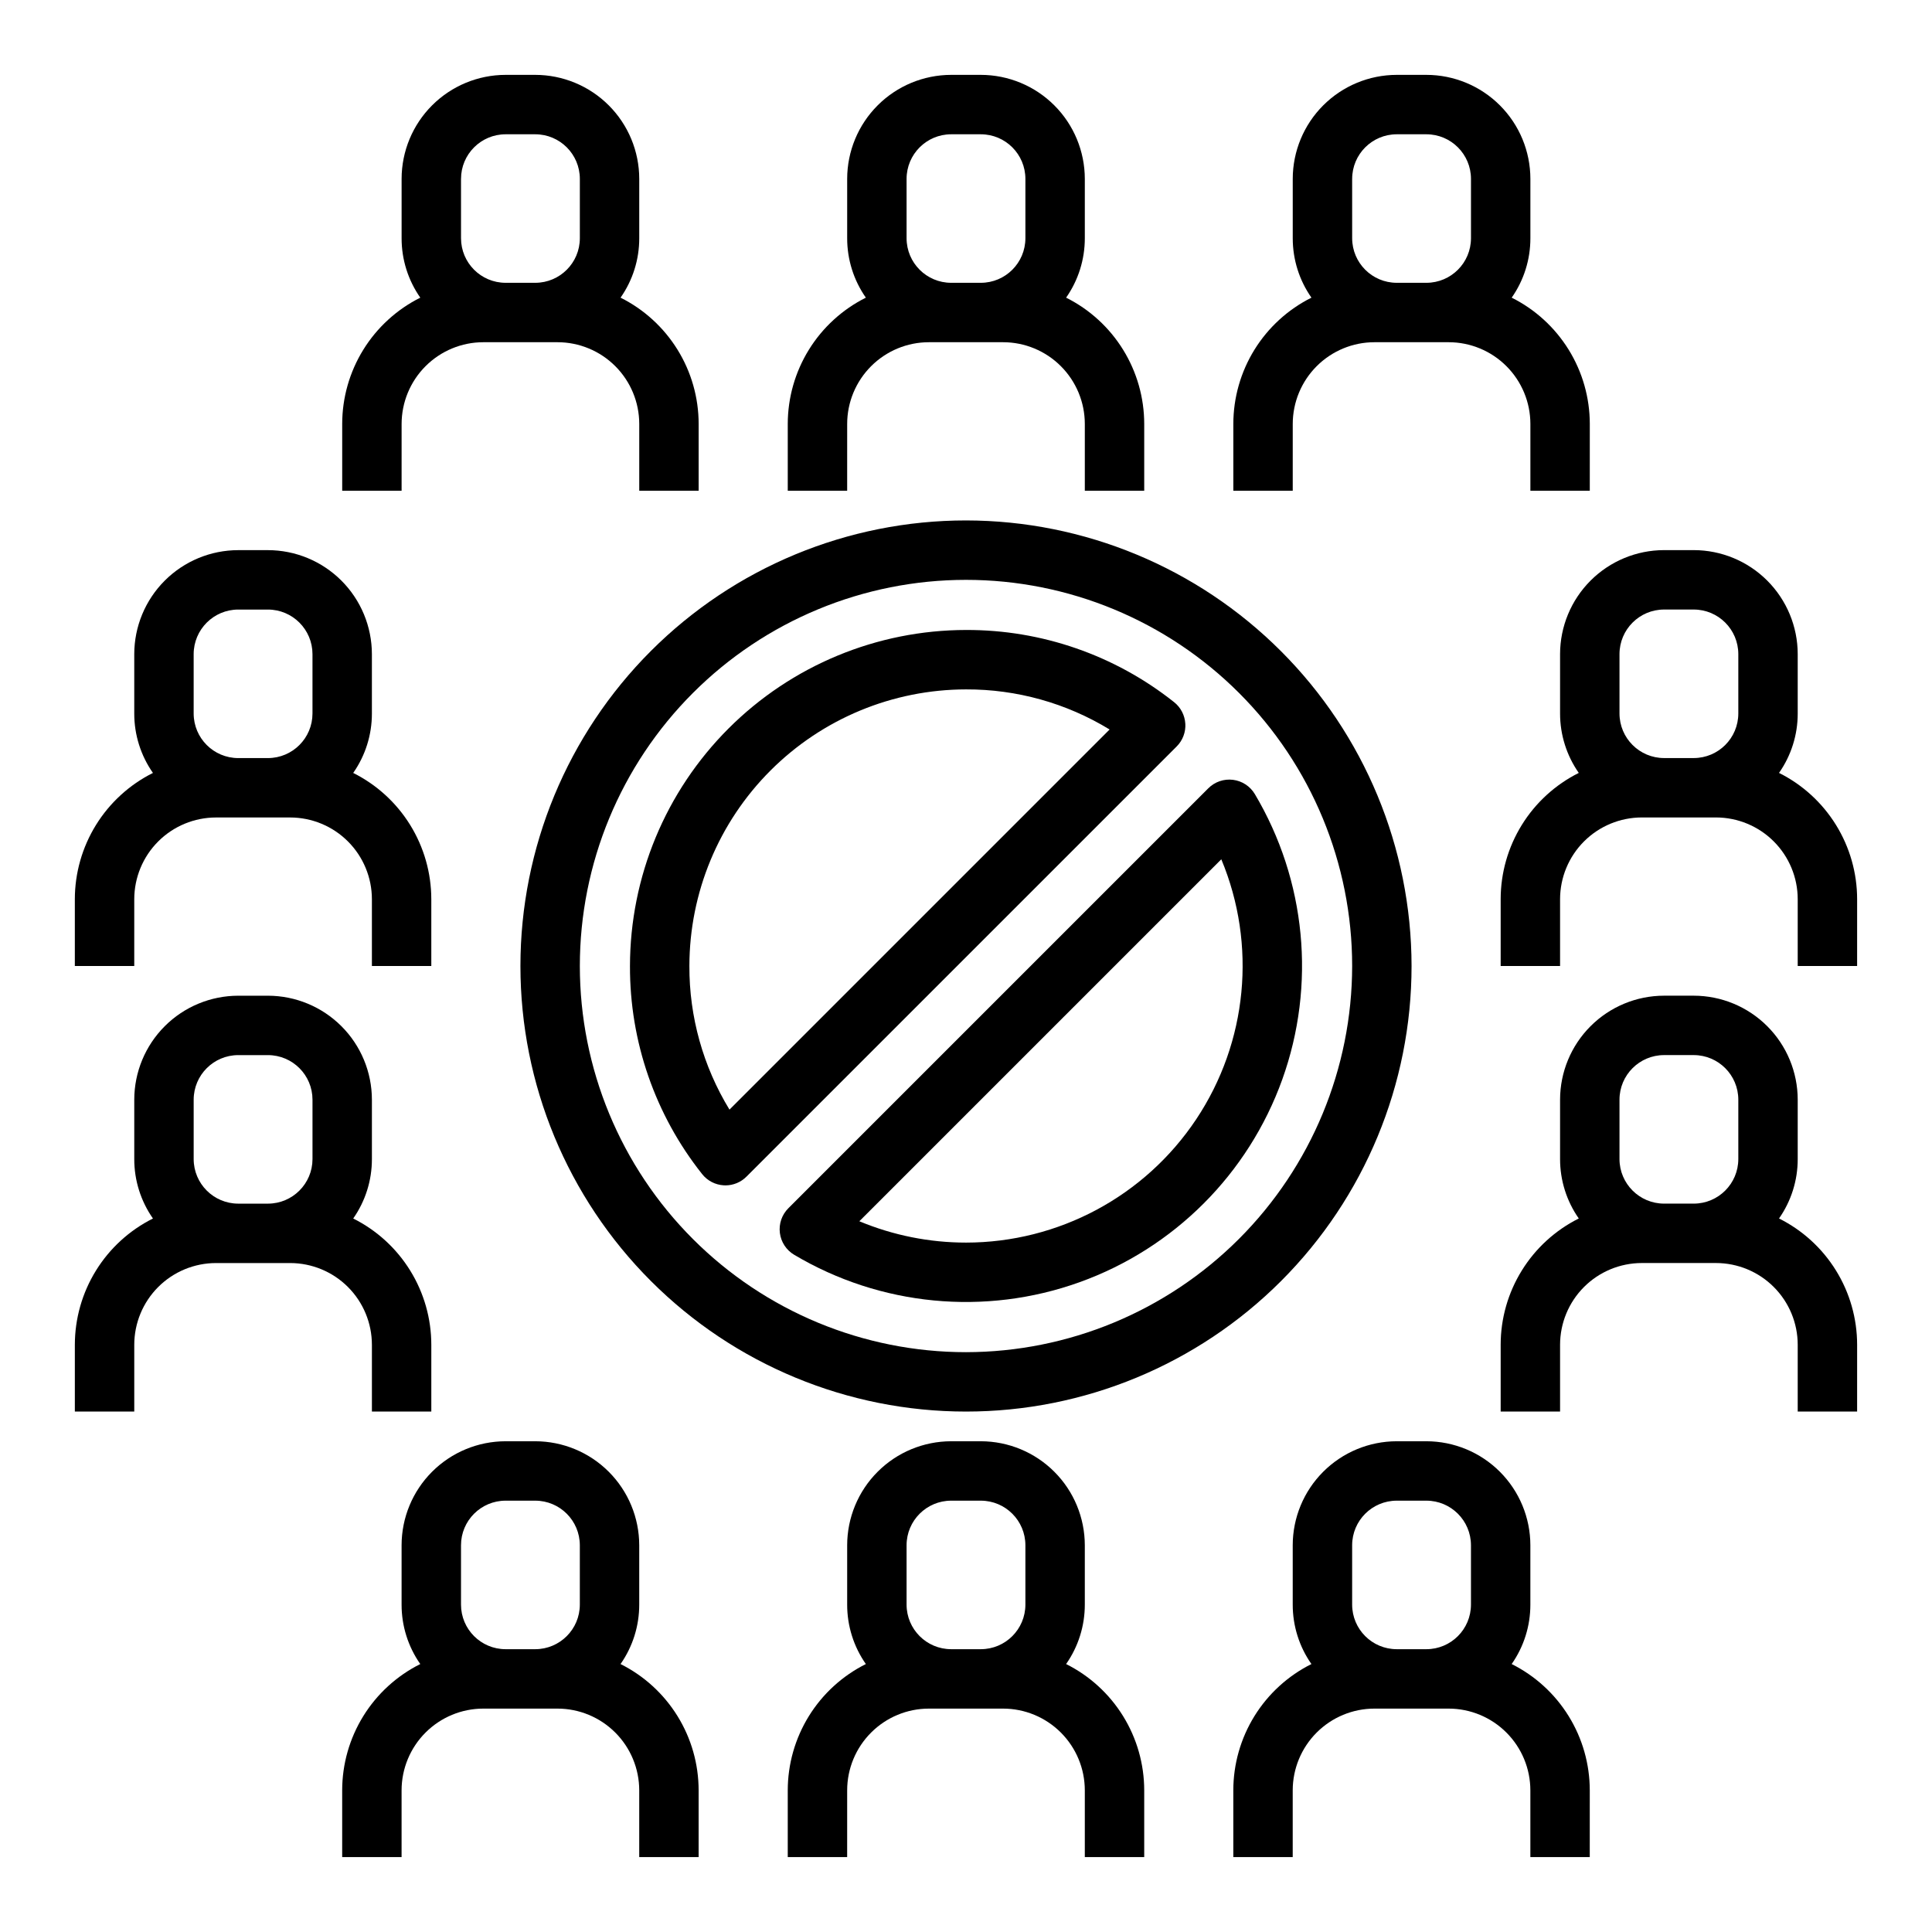
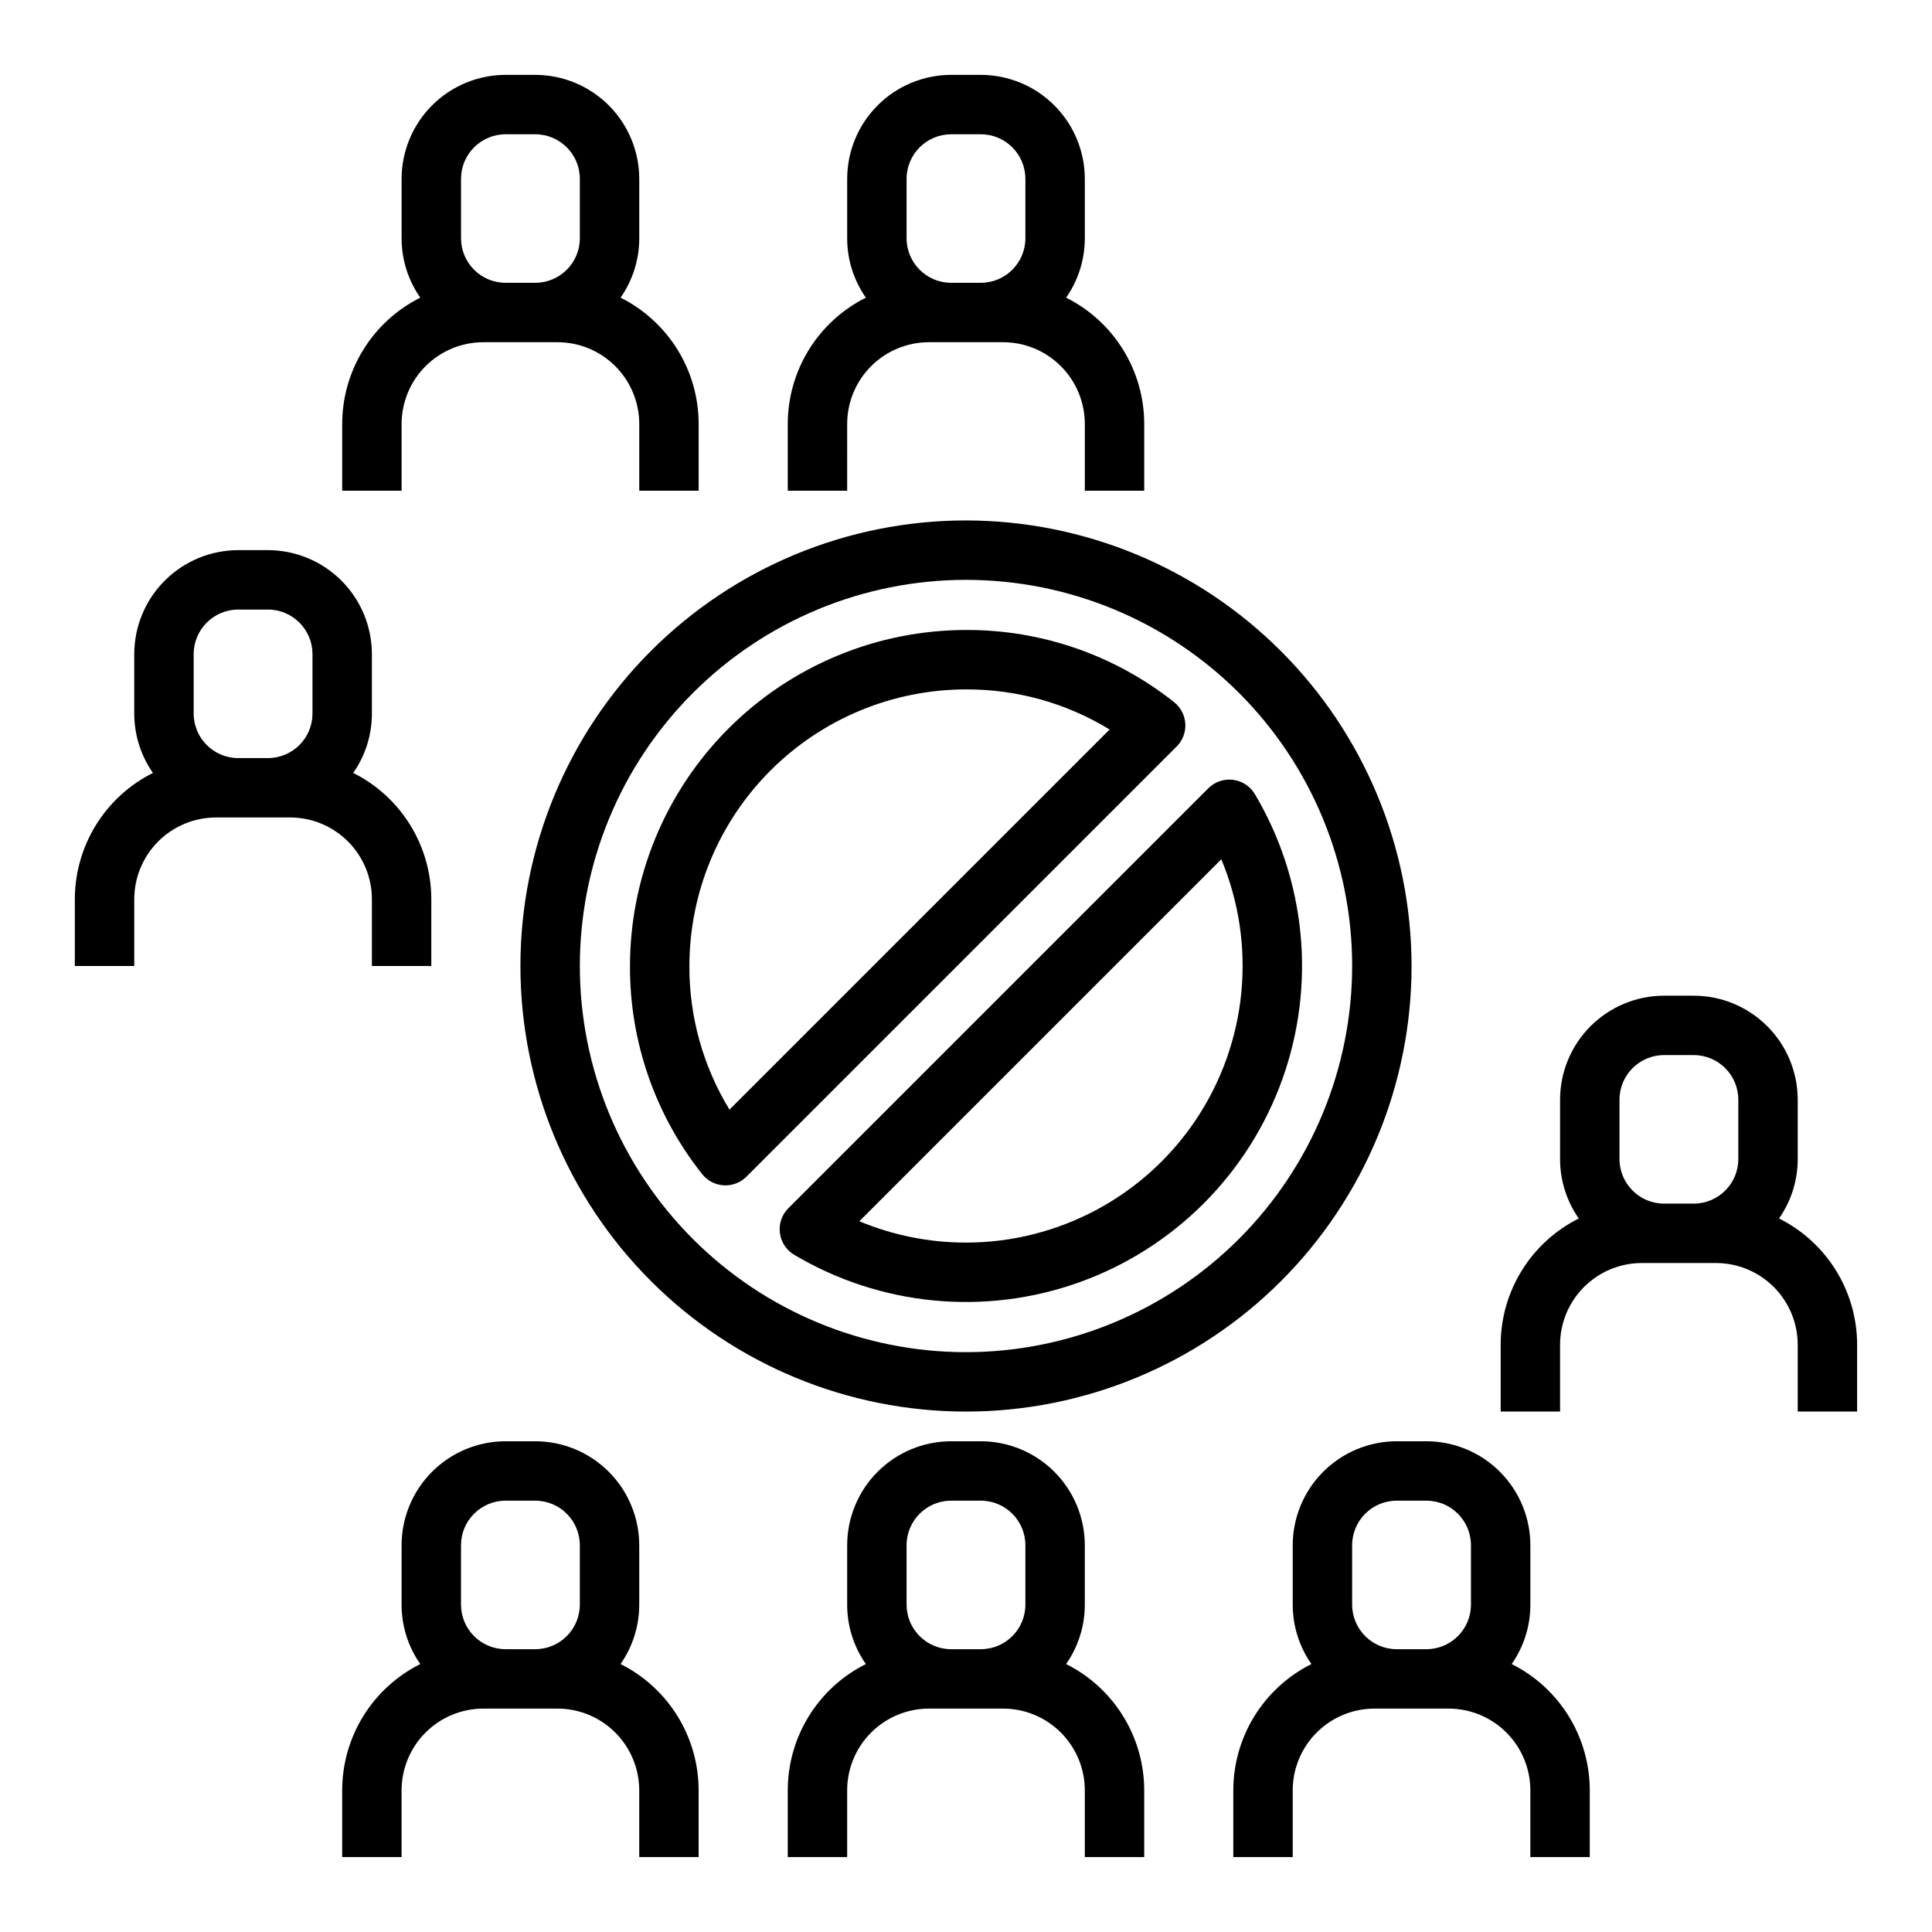
<svg xmlns="http://www.w3.org/2000/svg" fill="#000000" width="800px" height="800px" version="1.1" viewBox="144 144 512 512">
  <g>
    <path d="m615.46 466.91c3.231-4.617 4.961-10.113 4.953-15.746v-15.746c-0.008-7.305-2.914-14.309-8.078-19.473-5.164-5.164-12.168-8.07-19.473-8.078h-7.871c-7.305 0.008-14.309 2.914-19.473 8.078-5.168 5.164-8.074 12.168-8.082 19.473v15.746c-0.004 5.633 1.727 11.129 4.957 15.746-6.215 3.106-11.445 7.879-15.098 13.789-3.656 5.906-5.598 12.715-5.602 19.664v17.711h15.742v-17.711c0.008-5.738 2.289-11.242 6.348-15.301s9.562-6.34 15.301-6.348h19.68c5.742 0.008 11.242 2.289 15.301 6.348s6.344 9.562 6.348 15.301v17.711h15.742l0.004-17.711c-0.008-6.949-1.945-13.758-5.602-19.664-3.656-5.91-8.883-10.684-15.098-13.789zm-30.469-3.938c-6.519-0.008-11.801-5.293-11.809-11.809v-15.746c0.008-6.519 5.289-11.801 11.809-11.809h7.871c6.519 0.008 11.801 5.289 11.809 11.809v15.746c-0.008 6.516-5.289 11.801-11.809 11.809z" />
-     <path d="m615.46 348.83c3.231-4.613 4.961-10.113 4.953-15.746v-15.742c-0.008-7.305-2.914-14.309-8.078-19.477-5.164-5.164-12.168-8.07-19.473-8.078h-7.871c-7.305 0.008-14.309 2.914-19.473 8.078-5.168 5.168-8.074 12.172-8.082 19.477v15.742c-0.004 5.633 1.727 11.133 4.957 15.746-6.215 3.106-11.445 7.883-15.098 13.789-3.656 5.91-5.598 12.719-5.602 19.664v17.711h15.742v-17.711c0.008-5.738 2.289-11.242 6.348-15.301s9.562-6.34 15.301-6.348h19.68c5.742 0.008 11.242 2.289 15.301 6.348s6.344 9.562 6.348 15.301v17.711h15.742l0.004-17.711c-0.008-6.945-1.945-13.754-5.602-19.664-3.656-5.906-8.883-10.684-15.098-13.789zm-30.469-3.938c-6.519-0.008-11.801-5.289-11.809-11.809v-15.742c0.008-6.519 5.289-11.801 11.809-11.809h7.871c6.519 0.008 11.801 5.289 11.809 11.809v15.742c-0.008 6.519-5.289 11.801-11.809 11.809z" />
-     <path d="m242.56 500.37v17.711h15.742v-17.711c-0.004-6.949-1.945-13.758-5.598-19.664-3.656-5.91-8.883-10.684-15.098-13.789 3.231-4.617 4.961-10.113 4.953-15.746v-15.746c-0.008-7.305-2.914-14.309-8.078-19.473-5.168-5.164-12.168-8.07-19.473-8.078h-7.875c-7.305 0.008-14.309 2.914-19.473 8.078-5.164 5.164-8.07 12.168-8.078 19.473v15.746c-0.008 5.633 1.723 11.129 4.953 15.746-6.215 3.106-11.441 7.879-15.098 13.789-3.656 5.906-5.594 12.715-5.602 19.664v17.711h15.746v-17.711c0.008-5.738 2.289-11.242 6.348-15.301 4.059-4.059 9.562-6.34 15.301-6.348h19.68c5.738 0.008 11.242 2.289 15.301 6.348 4.059 4.059 6.34 9.562 6.348 15.301zm-35.426-37.391c-6.516-0.008-11.801-5.293-11.809-11.809v-15.746c0.008-6.519 5.293-11.801 11.809-11.809h7.875c6.516 0.008 11.801 5.289 11.805 11.809v15.746c-0.004 6.516-5.289 11.801-11.805 11.809z" />
-     <path d="m486.59 256.34c0.008-5.742 2.289-11.242 6.348-15.301s9.562-6.344 15.301-6.348h19.68c5.742 0.004 11.242 2.289 15.301 6.348s6.34 9.559 6.348 15.301v17.711h15.742l0.004-17.711c-0.008-6.949-1.945-13.758-5.602-19.668-3.656-5.906-8.883-10.684-15.098-13.789 3.231-4.613 4.961-10.113 4.953-15.746v-15.742c-0.008-7.305-2.914-14.309-8.078-19.473-5.164-5.168-12.168-8.07-19.473-8.082h-7.871c-7.305 0.012-14.309 2.914-19.477 8.082-5.164 5.164-8.07 12.168-8.078 19.473v15.742c-0.004 5.633 1.723 11.133 4.957 15.746-6.215 3.106-11.445 7.883-15.102 13.789-3.652 5.91-5.594 12.719-5.598 19.668v17.711h15.742zm15.742-64.945h0.004c0.008-6.519 5.289-11.801 11.809-11.809h7.871c6.519 0.008 11.801 5.289 11.809 11.809v15.742c-0.008 6.519-5.289 11.801-11.809 11.809h-7.871c-6.519-0.008-11.801-5.289-11.809-11.809z" />
    <path d="m250.43 256.34c0.008-5.742 2.289-11.242 6.348-15.301s9.562-6.344 15.301-6.348h19.68c5.738 0.004 11.242 2.289 15.301 6.348s6.34 9.559 6.348 15.301v17.711h15.742v-17.711c-0.004-6.949-1.941-13.758-5.598-19.668-3.656-5.906-8.883-10.684-15.098-13.789 3.231-4.613 4.961-10.113 4.953-15.746v-15.742c-0.008-7.305-2.914-14.309-8.078-19.473-5.164-5.168-12.168-8.07-19.473-8.082h-7.875c-7.305 0.012-14.305 2.914-19.473 8.082-5.164 5.164-8.07 12.168-8.078 19.473v15.742c-0.008 5.633 1.723 11.133 4.953 15.746-6.215 3.106-11.441 7.883-15.098 13.789-3.652 5.91-5.594 12.719-5.598 19.668v17.711h15.742zm15.742-64.945h0.004c0.004-6.519 5.289-11.801 11.805-11.809h7.875c6.516 0.008 11.801 5.289 11.809 11.809v15.742c-0.008 6.519-5.293 11.801-11.809 11.809h-7.875c-6.516-0.008-11.801-5.289-11.805-11.809z" />
    <path d="m368.51 256.34c0.004-5.742 2.289-11.242 6.348-15.301s9.559-6.344 15.301-6.348h19.68c5.738 0.004 11.242 2.289 15.301 6.348s6.34 9.559 6.348 15.301v17.711h15.742v-17.711c-0.004-6.949-1.945-13.758-5.602-19.668-3.652-5.906-8.883-10.684-15.098-13.789 3.231-4.613 4.961-10.113 4.957-15.746v-15.742c-0.012-7.305-2.914-14.309-8.082-19.473-5.164-5.168-12.168-8.07-19.473-8.082h-7.871c-7.305 0.012-14.309 2.914-19.473 8.082-5.164 5.164-8.07 12.168-8.078 19.473v15.742c-0.008 5.633 1.723 11.133 4.953 15.746-6.215 3.106-11.441 7.883-15.098 13.789-3.656 5.91-5.594 12.719-5.602 19.668v17.711h15.742zm15.742-64.945c0.008-6.519 5.289-11.801 11.809-11.809h7.871c6.519 0.008 11.801 5.289 11.809 11.809v15.742c-0.008 6.519-5.289 11.801-11.809 11.809h-7.871c-6.519-0.008-11.801-5.289-11.809-11.809z" />
    <path d="m544.61 584.99c3.231-4.613 4.961-10.113 4.953-15.746v-15.742c-0.008-7.305-2.914-14.309-8.078-19.473-5.164-5.168-12.168-8.07-19.473-8.082h-7.871c-7.305 0.012-14.309 2.914-19.477 8.082-5.164 5.164-8.07 12.168-8.078 19.473v15.742c-0.004 5.633 1.723 11.133 4.957 15.746-6.215 3.106-11.445 7.883-15.102 13.789-3.652 5.91-5.594 12.719-5.598 19.664v17.711h15.742v-17.711c0.008-5.738 2.289-11.238 6.348-15.297 4.059-4.059 9.562-6.344 15.301-6.348h19.68c5.742 0.004 11.242 2.289 15.301 6.348 4.059 4.059 6.34 9.559 6.348 15.297v17.711h15.742l0.004-17.711c-0.008-6.945-1.945-13.754-5.602-19.664-3.656-5.906-8.883-10.684-15.098-13.789zm-30.469-3.938c-6.519-0.008-11.801-5.289-11.809-11.809v-15.742c0.008-6.519 5.289-11.801 11.809-11.809h7.871c6.519 0.008 11.801 5.289 11.809 11.809v15.742c-0.008 6.519-5.289 11.801-11.809 11.809z" />
    <path d="m308.45 584.99c3.231-4.613 4.961-10.113 4.953-15.746v-15.742c-0.008-7.305-2.914-14.309-8.078-19.473-5.164-5.168-12.168-8.07-19.473-8.082h-7.875c-7.305 0.012-14.305 2.914-19.473 8.082-5.164 5.164-8.07 12.168-8.078 19.473v15.742c-0.008 5.633 1.723 11.133 4.953 15.746-6.215 3.106-11.441 7.883-15.098 13.789-3.652 5.91-5.594 12.719-5.598 19.664v17.711h15.742v-17.711c0.008-5.738 2.289-11.238 6.348-15.297 4.059-4.059 9.562-6.344 15.301-6.348h19.68c5.738 0.004 11.242 2.289 15.301 6.348 4.059 4.059 6.34 9.559 6.348 15.297v17.711h15.742v-17.711c-0.004-6.945-1.941-13.754-5.598-19.664-3.656-5.906-8.883-10.684-15.098-13.789zm-30.473-3.938c-6.516-0.008-11.801-5.289-11.805-11.809v-15.742c0.004-6.519 5.289-11.801 11.805-11.809h7.875c6.516 0.008 11.801 5.289 11.809 11.809v15.742c-0.008 6.519-5.293 11.801-11.809 11.809z" />
    <path d="m426.53 584.99c3.231-4.613 4.961-10.113 4.957-15.746v-15.742c-0.012-7.305-2.914-14.309-8.082-19.473-5.164-5.168-12.168-8.07-19.473-8.082h-7.871c-7.305 0.012-14.309 2.914-19.473 8.082-5.164 5.164-8.07 12.168-8.078 19.473v15.742c-0.008 5.633 1.723 11.133 4.953 15.746-6.215 3.106-11.441 7.883-15.098 13.789-3.656 5.91-5.594 12.719-5.602 19.664v17.711h15.742l0.004-17.711c0.004-5.738 2.289-11.238 6.348-15.297 4.059-4.059 9.559-6.344 15.301-6.348h19.68c5.738 0.004 11.242 2.289 15.301 6.348 4.059 4.059 6.34 9.559 6.348 15.297v17.711h15.742v-17.711c-0.004-6.945-1.945-13.754-5.602-19.664-3.652-5.906-8.883-10.684-15.098-13.789zm-30.469-3.938c-6.519-0.008-11.801-5.289-11.809-11.809v-15.742c0.008-6.519 5.289-11.801 11.809-11.809h7.871c6.519 0.008 11.801 5.289 11.809 11.809v15.742c-0.008 6.519-5.289 11.801-11.809 11.809z" />
    <path d="m179.58 382.29c0.008-5.738 2.289-11.242 6.348-15.301 4.059-4.059 9.562-6.34 15.301-6.348h19.68c5.738 0.008 11.242 2.289 15.301 6.348 4.059 4.059 6.34 9.562 6.348 15.301v17.711h15.742v-17.711c-0.004-6.945-1.945-13.754-5.598-19.664-3.656-5.906-8.883-10.684-15.098-13.789 3.231-4.613 4.961-10.113 4.953-15.746v-15.742c-0.008-7.305-2.914-14.309-8.078-19.477-5.168-5.164-12.168-8.07-19.473-8.078h-7.875c-7.305 0.008-14.309 2.914-19.473 8.078-5.164 5.168-8.07 12.172-8.078 19.477v15.742c-0.008 5.633 1.723 11.133 4.953 15.746-6.215 3.106-11.441 7.883-15.098 13.789-3.656 5.91-5.594 12.719-5.602 19.664v17.711l15.746 0.004zm15.742-64.945v0.004c0.008-6.519 5.293-11.801 11.809-11.809h7.875c6.516 0.008 11.801 5.289 11.805 11.809v15.742c-0.004 6.519-5.289 11.801-11.805 11.809h-7.875c-6.516-0.008-11.801-5.289-11.809-11.809z" />
    <path d="m458.12 335.79c-0.133-2.246-1.215-4.328-2.981-5.719-15.676-12.449-35.121-19.191-55.137-19.121-23.613 0.027-46.246 9.418-62.941 26.113-16.695 16.695-26.086 39.328-26.113 62.941-0.07 20.016 6.672 39.461 19.121 55.137 1.391 1.766 3.473 2.848 5.715 2.981 0.156 0.008 0.309 0.012 0.461 0.012v0.004c2.09 0 4.094-0.832 5.566-2.309l114.02-114.01c1.59-1.59 2.426-3.785 2.293-6.027zm-120.8 102.27c-6.996-11.457-10.676-24.633-10.625-38.055 0.02-19.438 7.75-38.07 21.496-51.812 13.742-13.746 32.375-21.477 51.812-21.496 13.422-0.051 26.598 3.629 38.055 10.625z" />
    <path d="m464.21 352.91-111.29 111.29c-1.719 1.715-2.547 4.129-2.246 6.539 0.301 2.406 1.695 4.543 3.781 5.785 22.859 13.598 50.598 16.266 75.633 7.277 25.031-8.988 44.738-28.695 53.727-53.727 8.988-25.035 6.32-52.773-7.273-75.637-1.246-2.086-3.383-3.481-5.789-3.777-2.41-0.301-4.824 0.527-6.539 2.246zm-64.207 120.39c-9.707 0-19.312-1.922-28.27-5.656l95.926-95.926v0.004c9.438 22.629 6.941 48.48-6.648 68.891-13.594 20.41-36.488 32.676-61.008 32.688z" />
    <path d="m400 281.92c-31.316 0-61.352 12.441-83.496 34.586-22.145 22.145-34.586 52.18-34.586 83.496s12.441 61.348 34.586 83.492c22.145 22.145 52.18 34.586 83.496 34.586s61.348-12.441 83.492-34.586c22.145-22.145 34.586-52.176 34.586-83.492-0.035-31.309-12.488-61.32-34.625-83.457s-52.148-34.59-83.453-34.625zm0 220.42c-27.145 0-53.172-10.781-72.363-29.977-19.191-19.191-29.973-45.219-29.973-72.359 0-27.145 10.781-53.172 29.973-72.363 19.191-19.191 45.219-29.973 72.363-29.973 27.141 0 53.168 10.781 72.359 29.973 19.195 19.191 29.977 45.219 29.977 72.363-0.031 27.129-10.824 53.141-30.008 72.328-19.188 19.184-45.199 29.977-72.328 30.008z" />
  </g>
</svg>